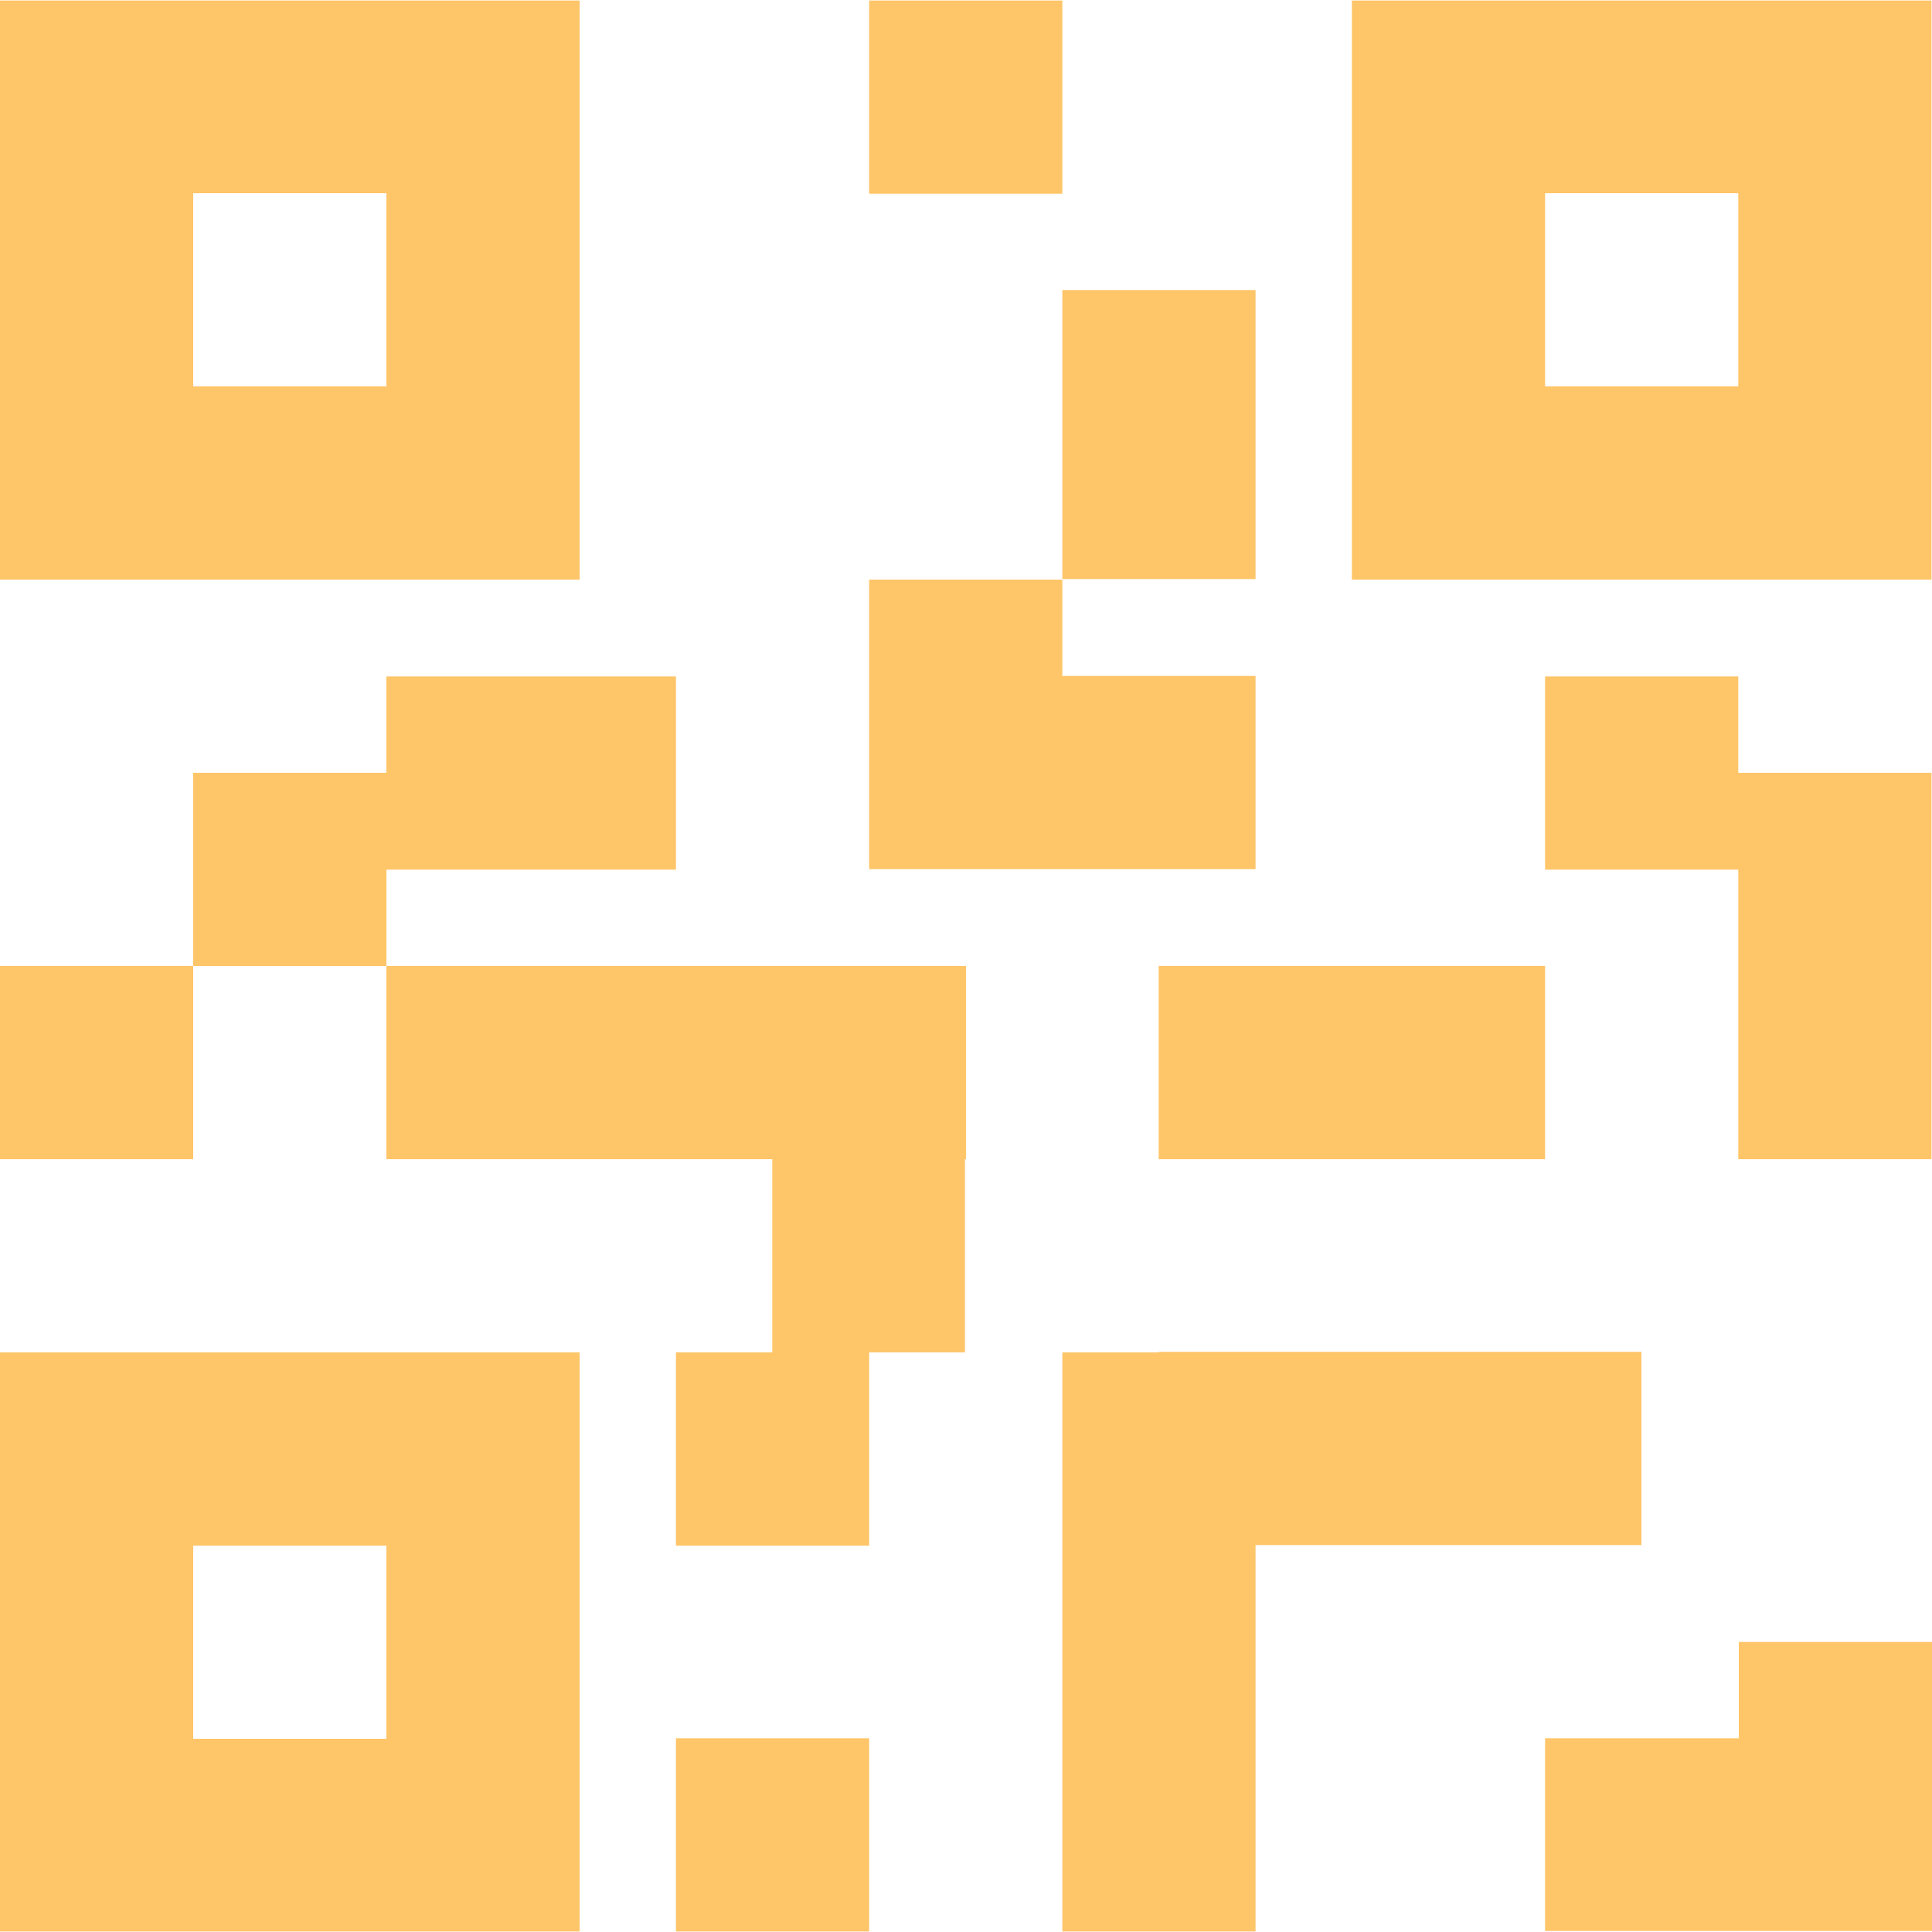
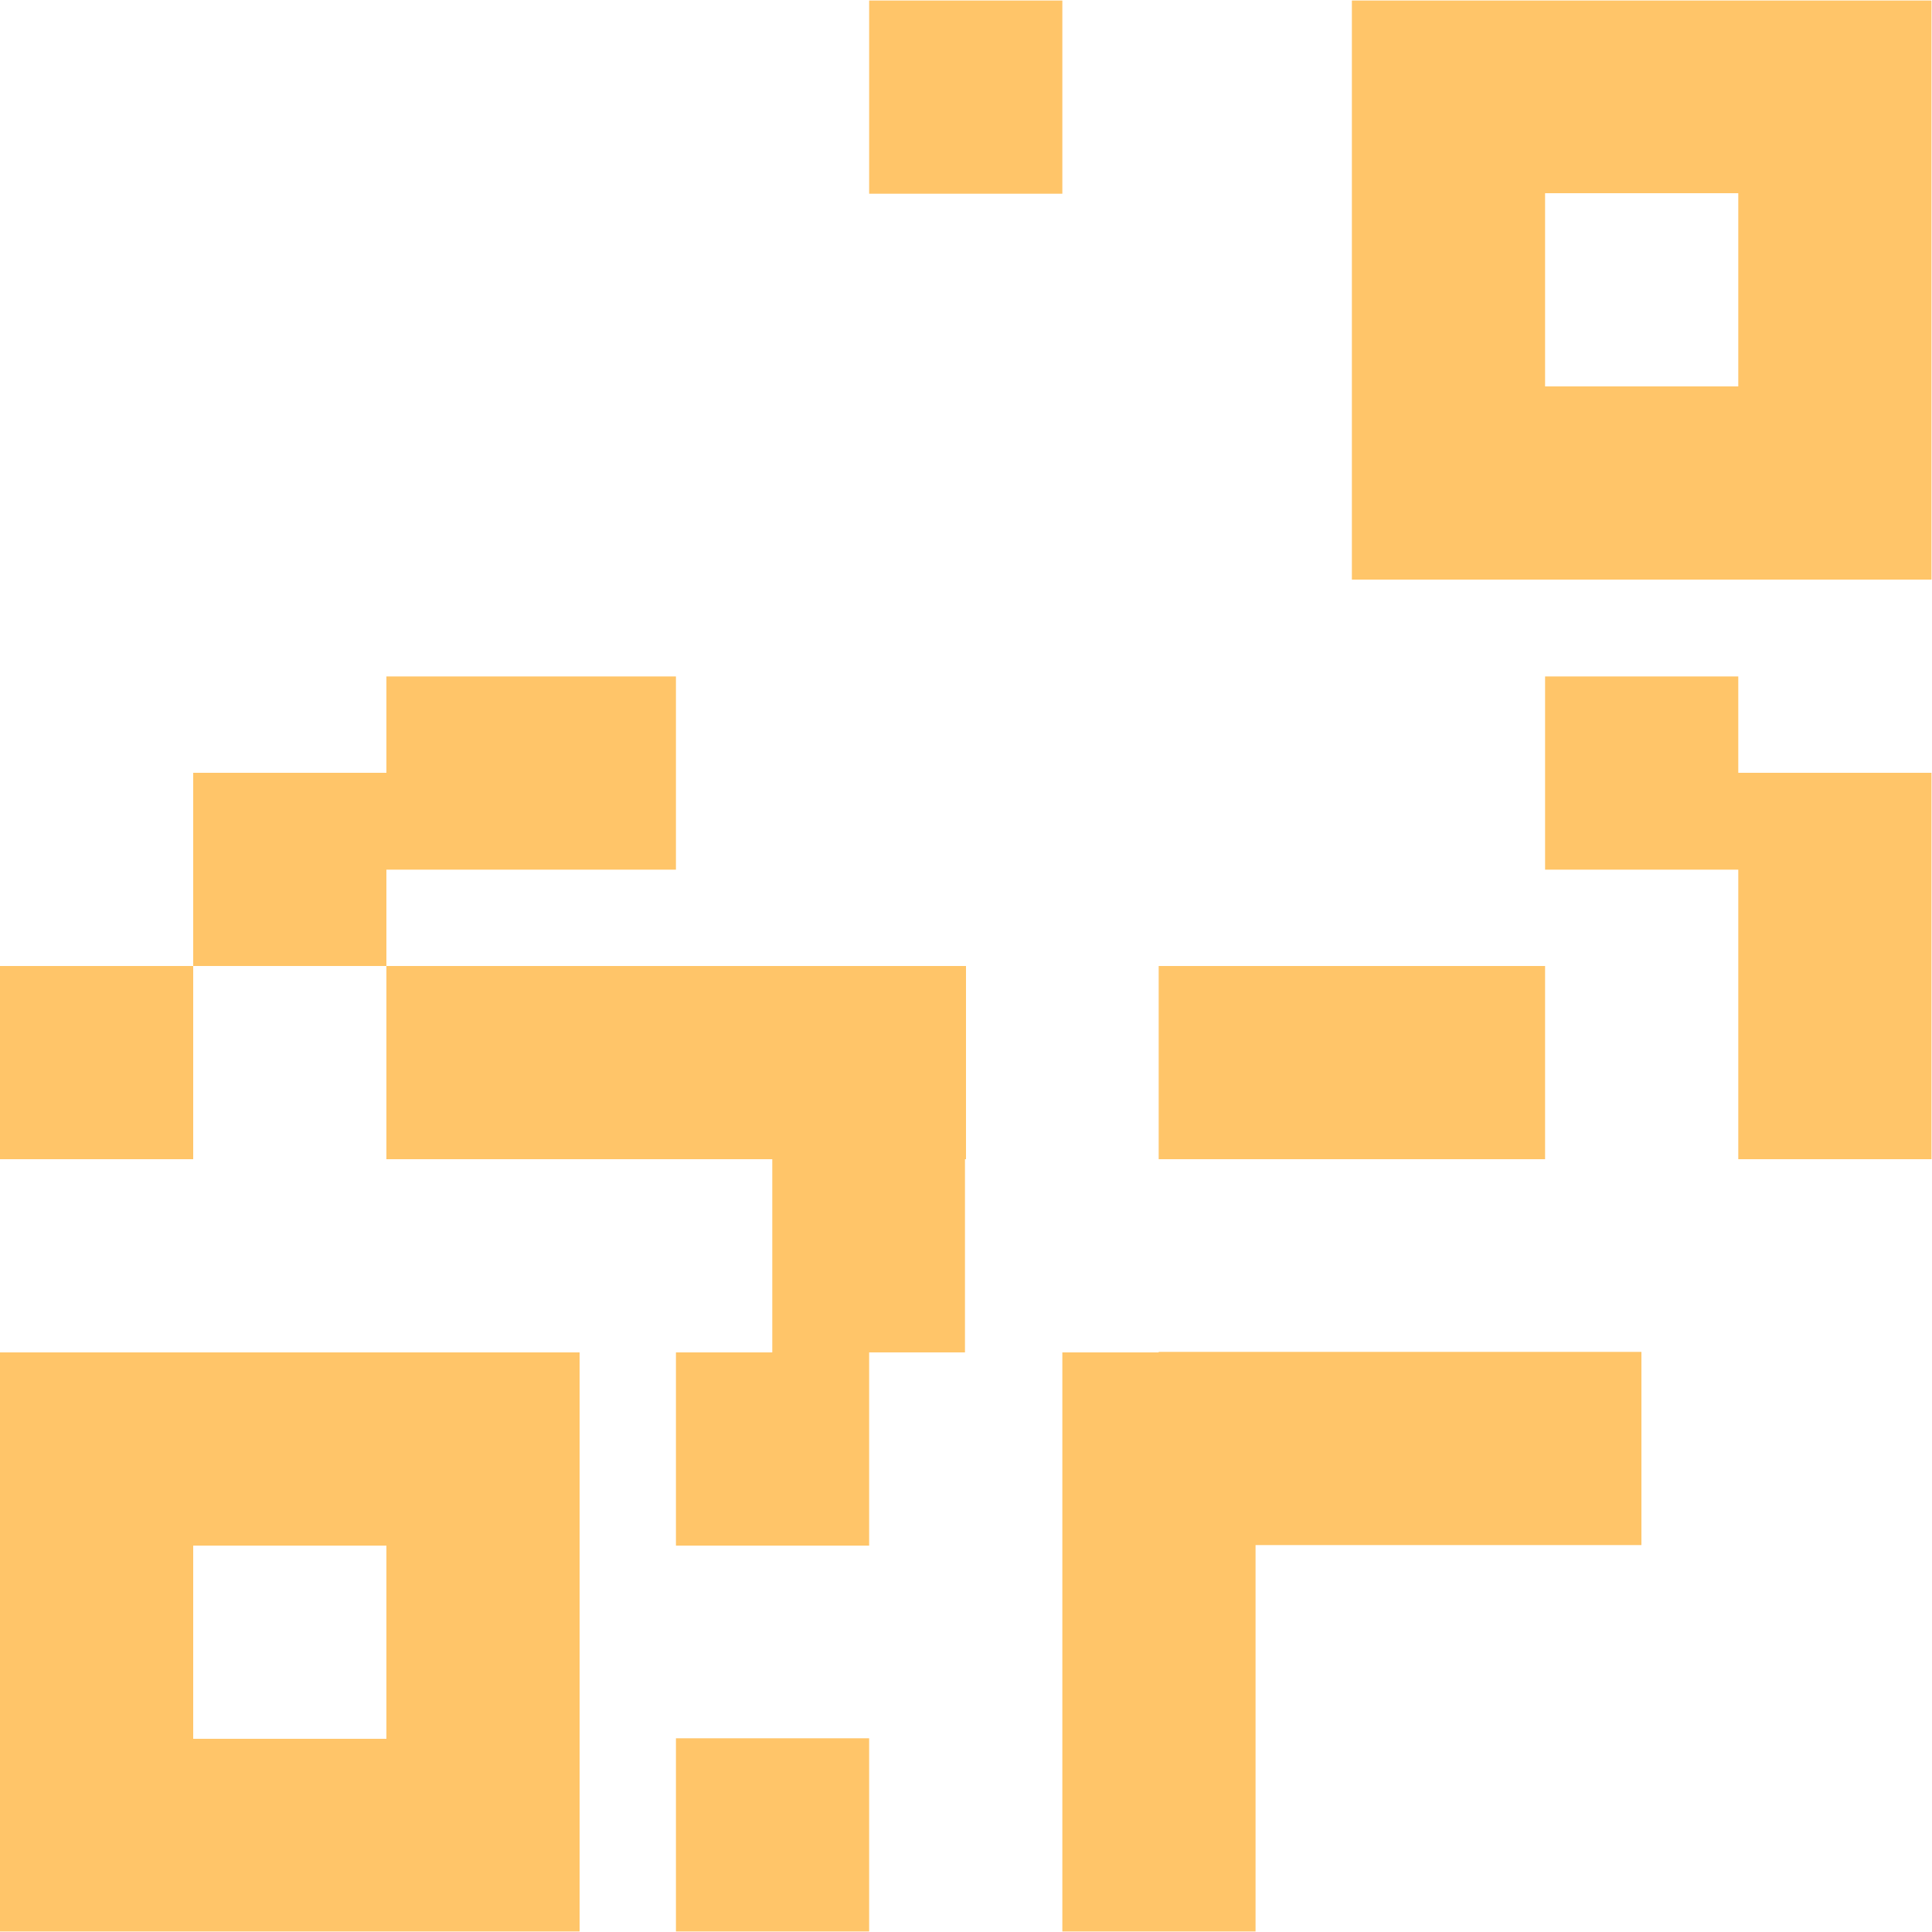
<svg xmlns="http://www.w3.org/2000/svg" id="Capa_1" width="375" height="375" version="1.1" viewBox="0 0 375 375">
  <defs>
    <style>
      .st0 {
        fill: #ffc569;
      }
    </style>
  </defs>
-   <path class="st0" d="M0,.1v112.4h112.5V.1H0ZM75,75h-37.5v-37.5h37.5v37.5Z" />
  <path class="st0" d="M262.4.1v112.4h112.5V.1h-112.5ZM337.4,75h-37.5v-37.5h37.5v37.5Z" />
  <path class="st0" d="M0,262.5v112.4h112.5v-112.4H0ZM75,337.5h-37.5v-37.5h37.5v37.5Z" />
  <g>
    <rect class="st0" y="187.5" width="37.5" height="37.5" />
    <polygon class="st0" points="131.2 168.8 131.2 131.3 75 131.3 75 150 37.5 150 37.5 187.5 75 187.5 75 168.8 131.2 168.8" />
    <polygon class="st0" points="75 187.5 75 225 149.9 225 149.9 262.5 187.3 262.5 187.3 225 187.5 225 187.5 187.5 75 187.5" />
  </g>
  <rect class="st0" x="168.7" y=".1" width="37.5" height="37.5" />
  <rect class="st0" x="131.2" y="337.4" width="37.5" height="37.5" />
  <rect class="st0" x="131.2" y="262.5" width="37.5" height="37.5" />
  <polygon class="st0" points="337.4 150 337.4 131.3 299.9 131.3 299.9 168.8 337.4 168.8 337.4 225 374.9 225 374.9 150 337.4 150" />
  <polygon class="st0" points="224.9 262.4 224.9 262.5 206.2 262.5 206.2 374.9 243.7 374.9 243.7 299.9 318.6 299.9 318.6 262.4 224.9 262.4" />
-   <polygon class="st0" points="337.5 318.7 337.5 337.4 299.9 337.4 299.9 374.8 375 374.8 375 318.7 337.5 318.7" />
-   <polygon class="st0" points="206.2 131.2 206.2 112.5 168.7 112.5 168.7 150 168.7 168.7 243.7 168.7 243.7 131.2 206.2 131.2" />
-   <rect class="st0" x="206.2" y="56.3" width="37.5" height="56.1" />
  <polygon class="st0" points="262.4 187.5 224.9 187.5 224.9 225 262.4 225 299.9 225 299.9 187.5 262.4 187.5" />
</svg>